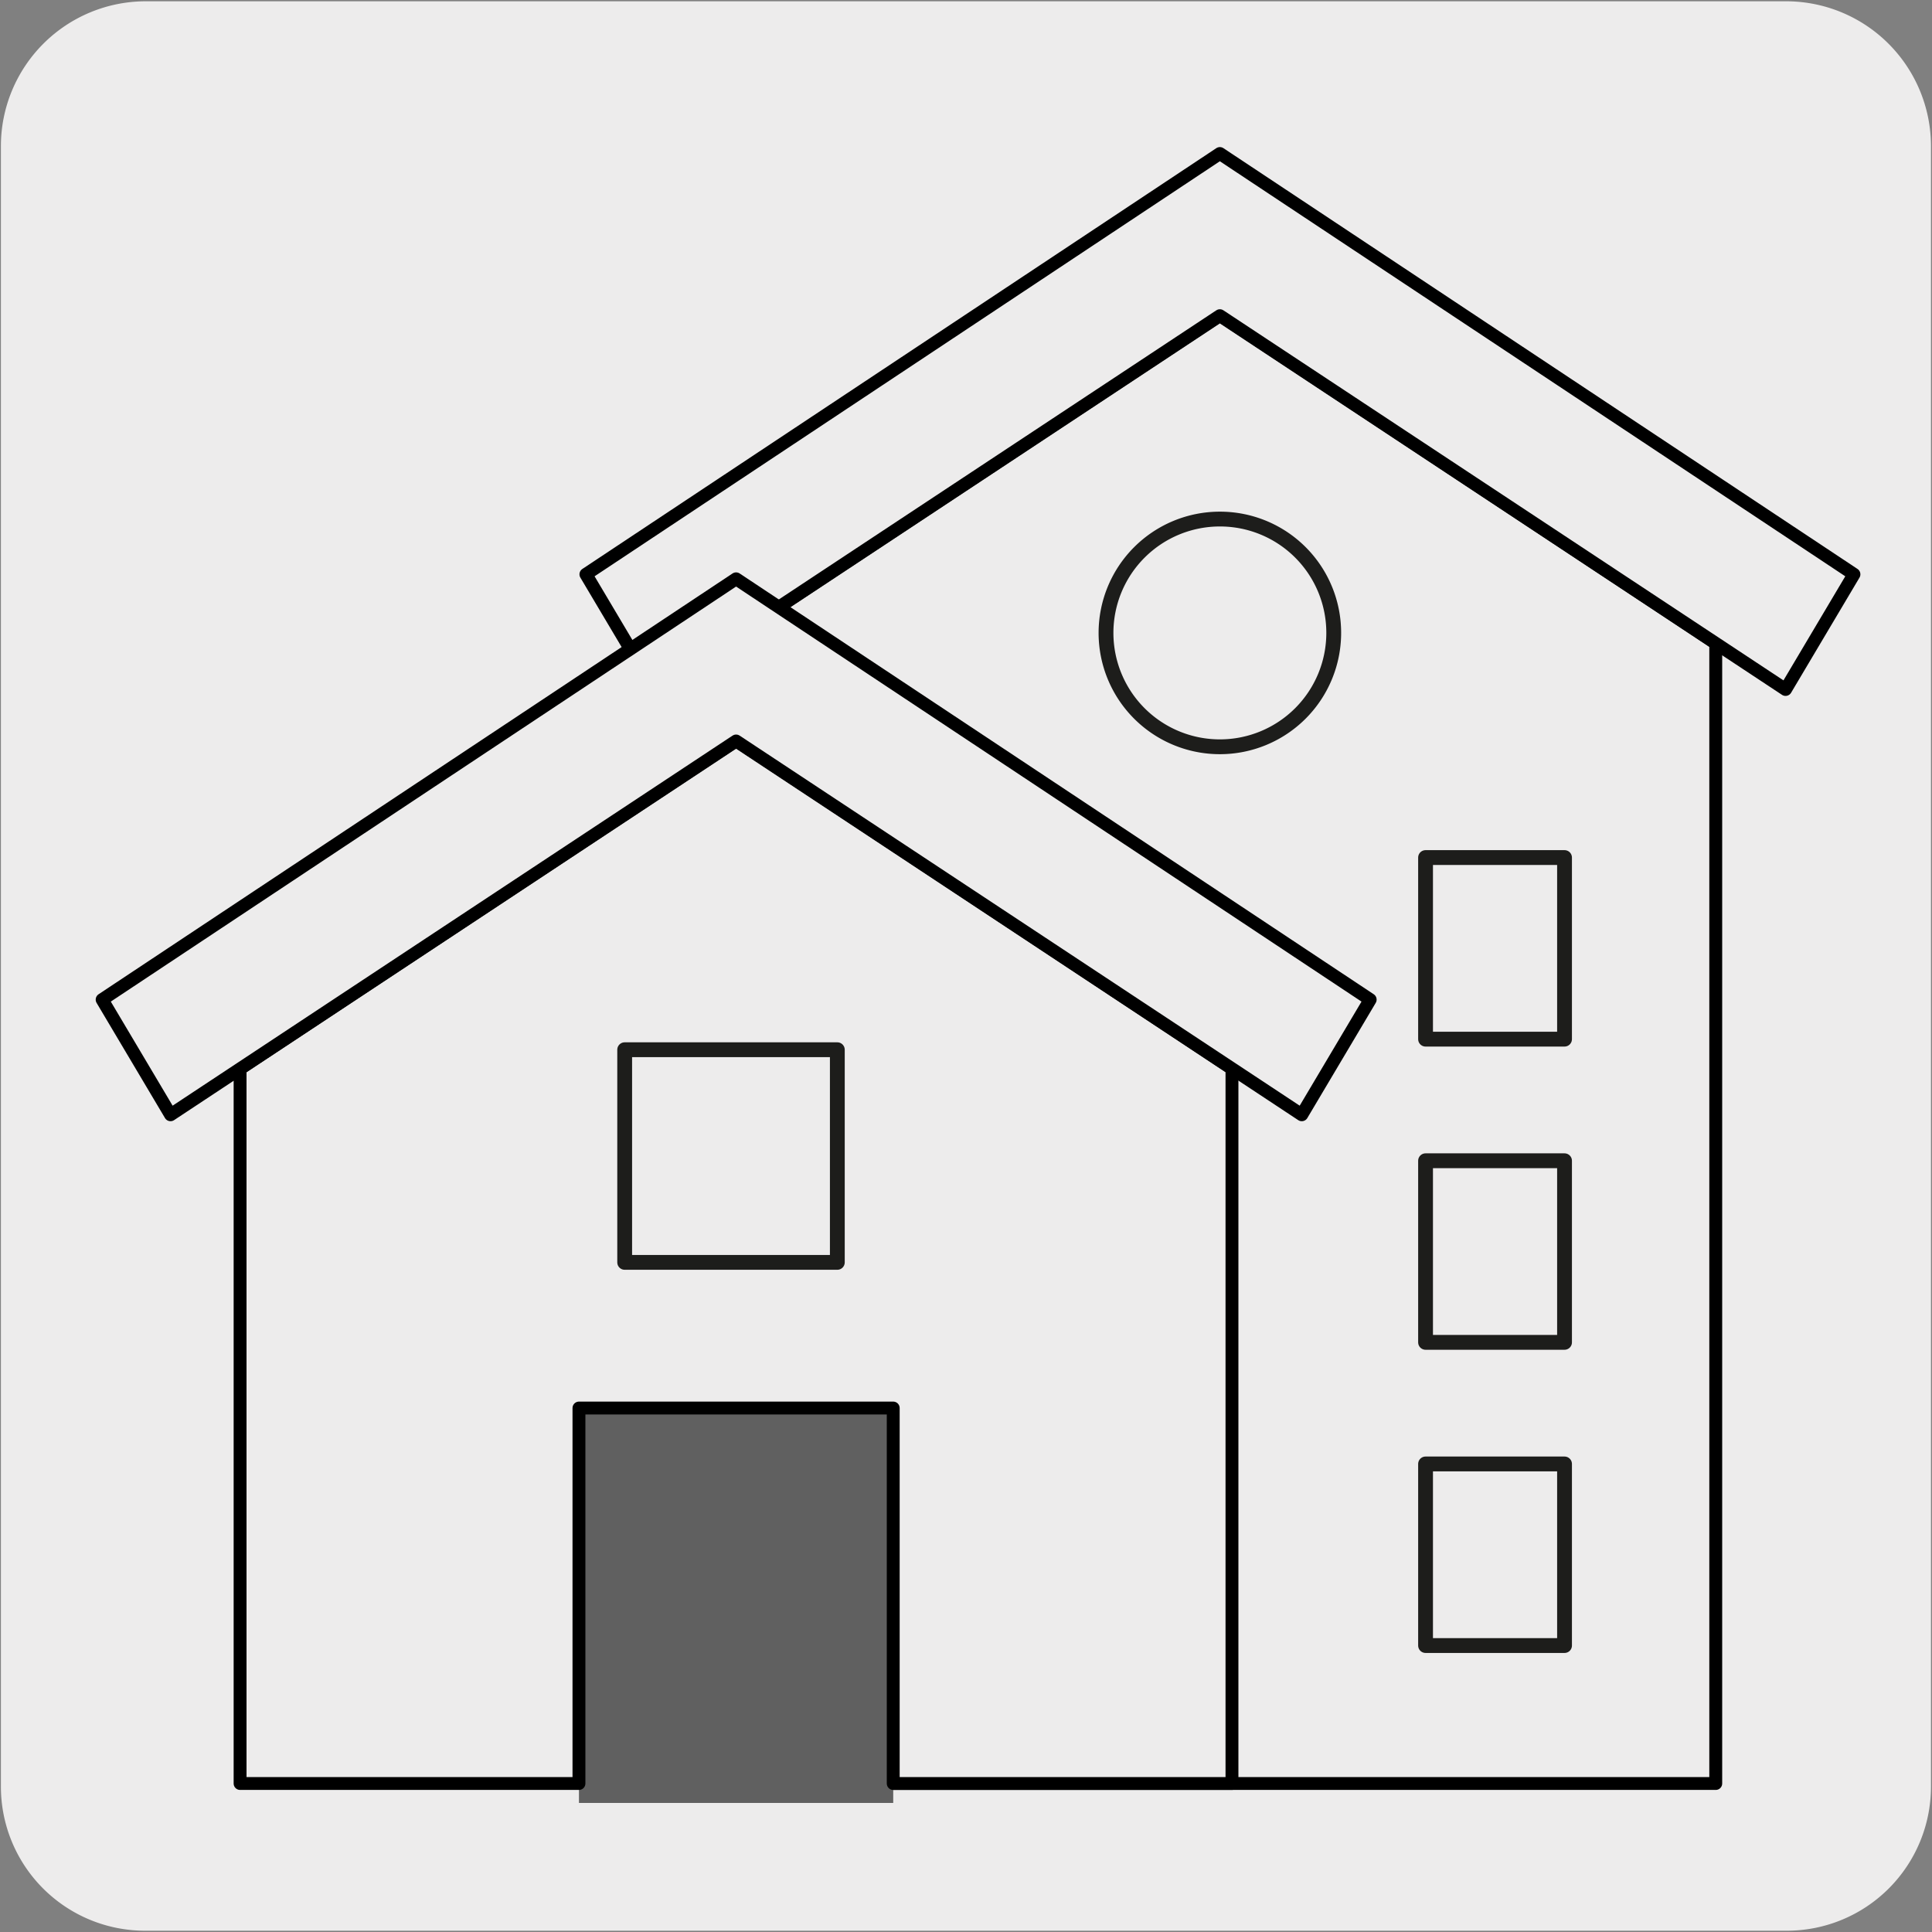
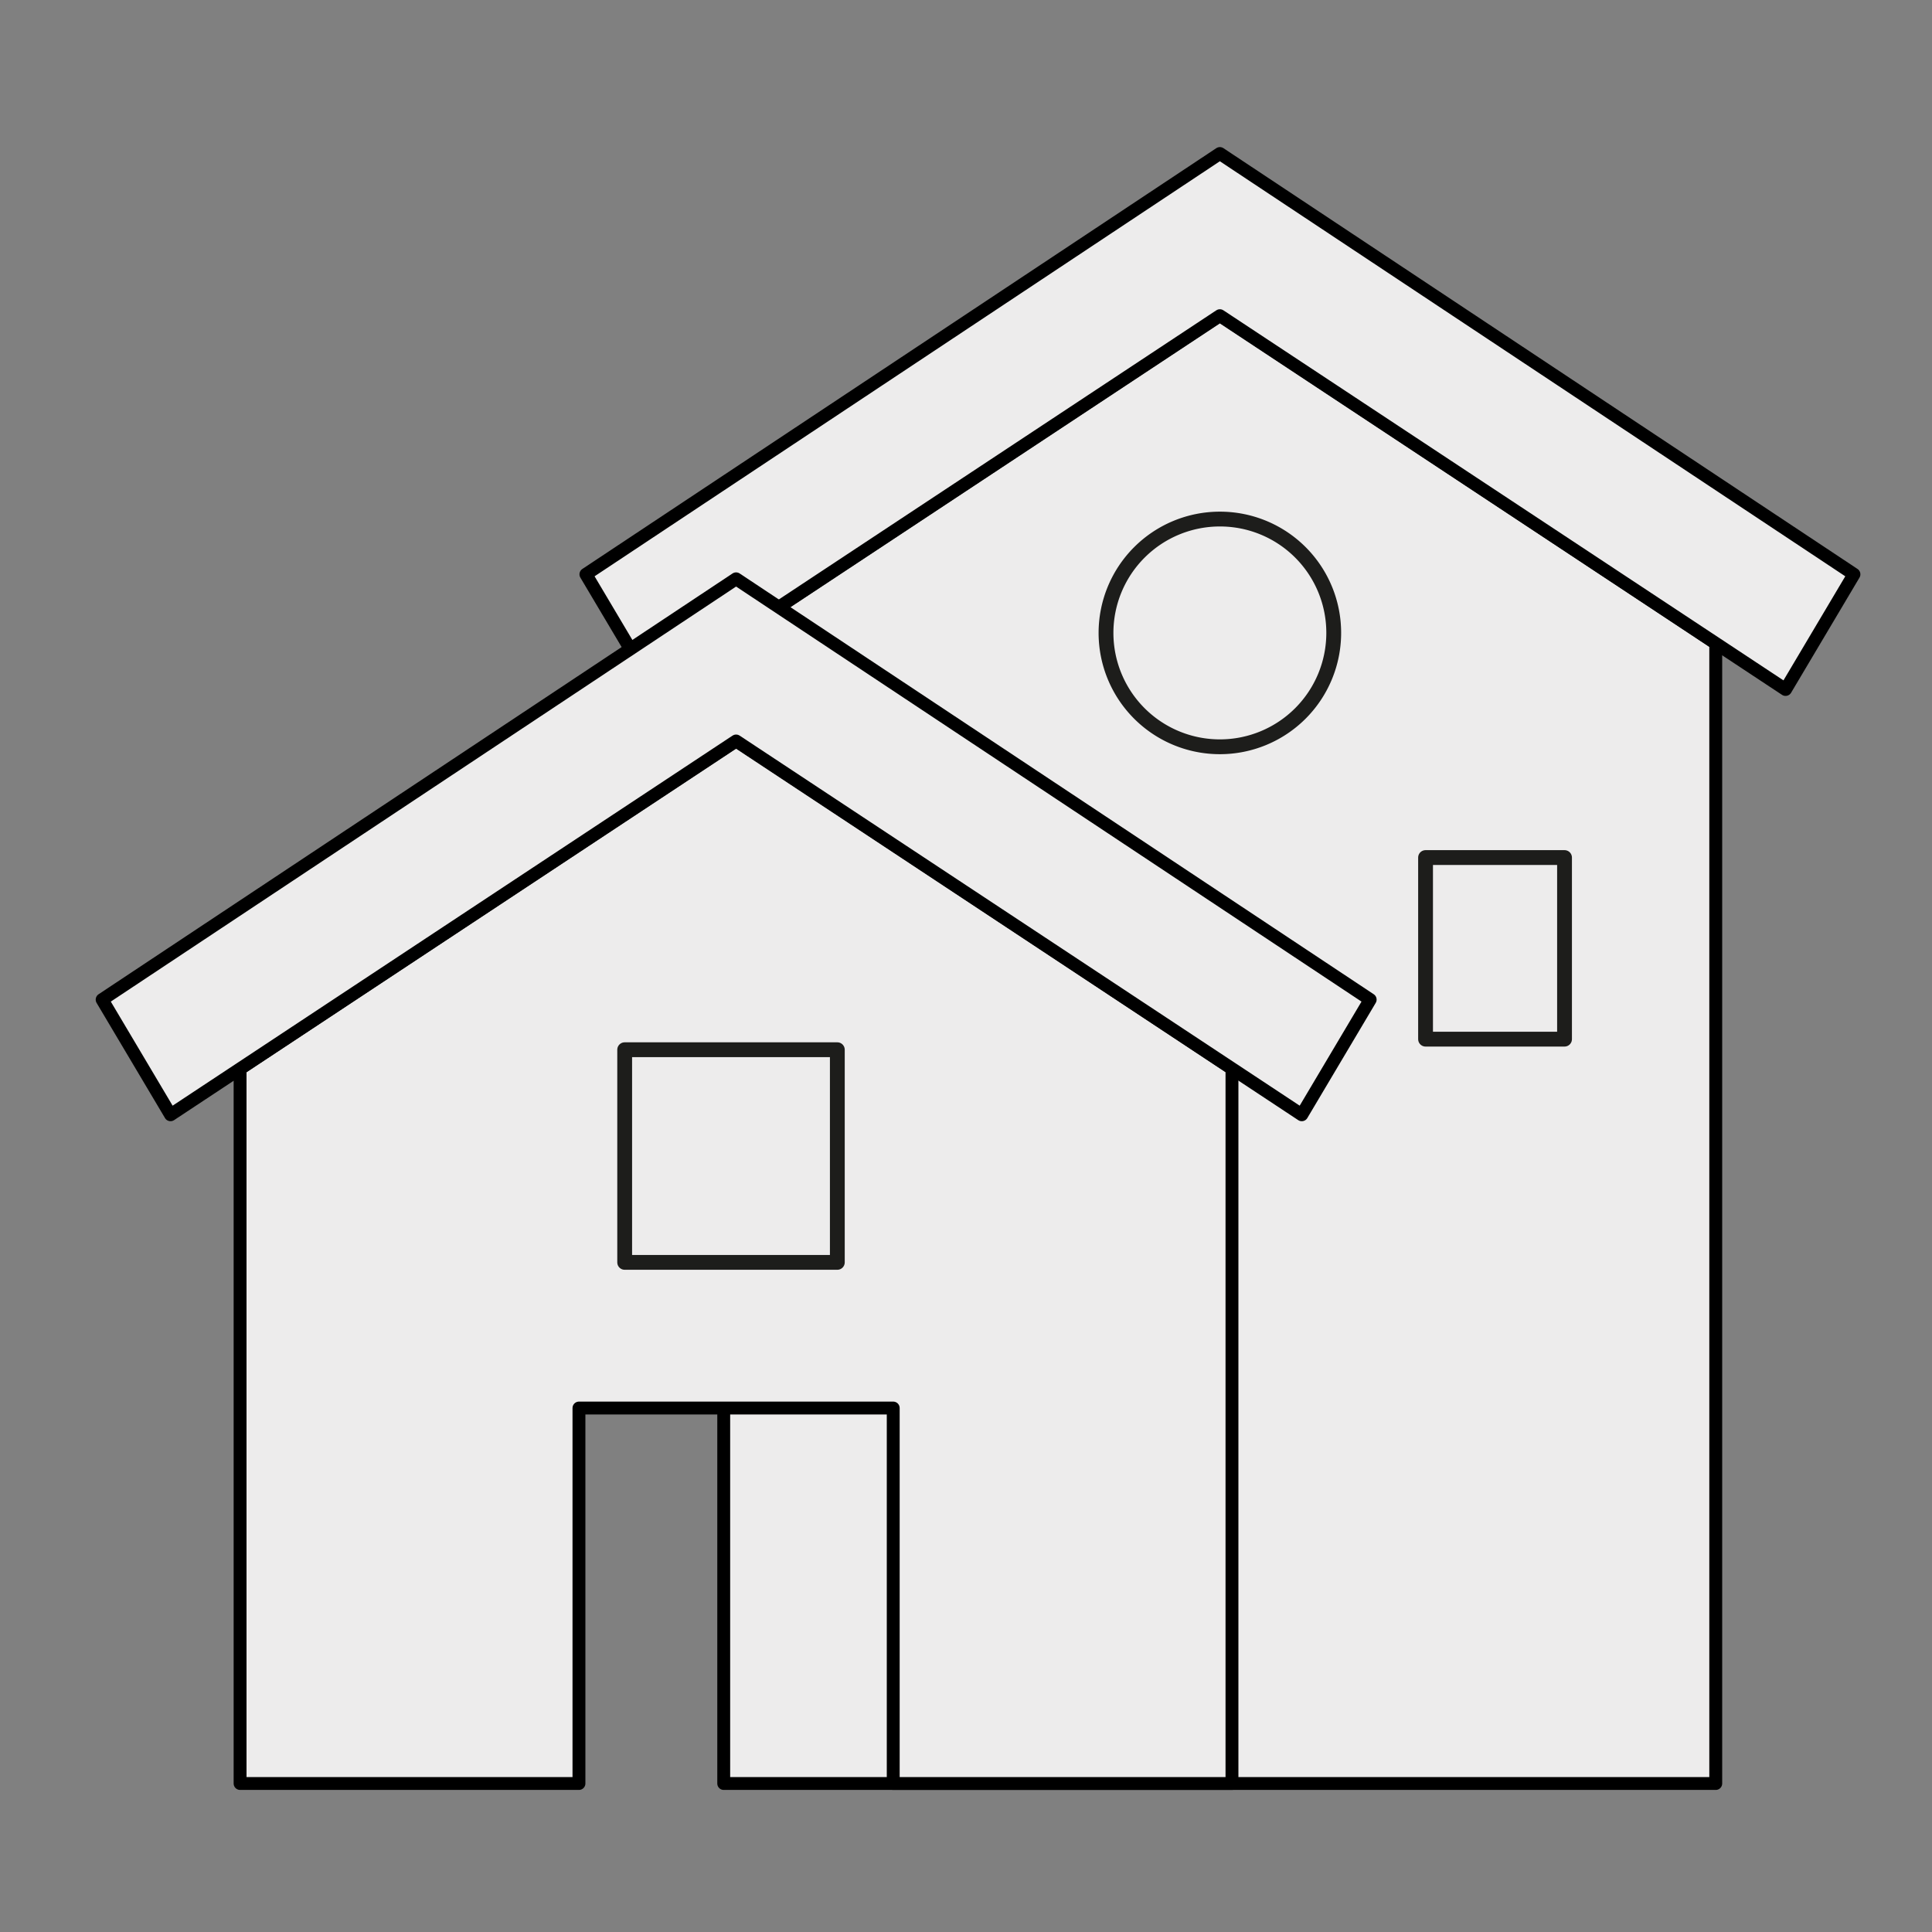
<svg xmlns="http://www.w3.org/2000/svg" viewBox="0 0 150 150">
  <rect x="0" y="0" width="150" height="150" fill="#808080" stroke="none" />
  <defs>
    <style>.cls-1,.cls-2{fill:#edecec;}.cls-2{stroke:#000;}.cls-2,.cls-3{stroke-linejoin:round;}.cls-3{fill:none;stroke:#1d1d1b;stroke-linecap:round;stroke-width:1.15px;}.cls-4{fill:#606060;}</style>
  </defs>
  <title>18348-01</title>
  <g id="Capa_2" data-name="Capa 2">
-     <path class="cls-1" d="M11.32.1H138.63a11.25,11.25,0,0,1,11.29,11.21v127.4a11.19,11.19,0,0,1-11.19,11.19H11.26A11.19,11.19,0,0,1,.07,138.71h0V11.34A11.25,11.25,0,0,1,11.32.1Z" />
-   </g>
+     </g>
  <g id="Capa_3" data-name="Capa 3">
    <polygon class="cls-2" points="133.21 138.47 133.21 49.95 94.71 24.48 56.19 49.95 56.19 138.47 133.21 138.47" />
    <polygon class="cls-2" points="94.71 24.51 138.63 53.53 143.94 44.59 94.71 11.92 45.49 44.59 50.8 53.53 94.71 24.51" />
-     <rect class="cls-3" x="110.68" y="113.66" width="10.79" height="14.1" />
-     <rect class="cls-3" x="110.68" y="90.12" width="10.79" height="14.1" />
    <rect class="cls-3" x="110.68" y="66.58" width="10.79" height="14.1" />
    <path class="cls-3" d="M103.55,49.14a8.84,8.84,0,1,1-8.83-8.84A8.83,8.83,0,0,1,103.55,49.14Z" />
-     <polyline class="cls-4" points="44.95 139.98 44.95 109.32 69.35 109.32 69.35 139.98" />
    <polygon class="cls-2" points="69.35 138.47 95.65 138.47 95.65 82.97 57.16 57.5 18.64 82.97 18.64 138.47 44.95 138.47 44.95 109.32 69.35 109.32 69.35 138.47" />
    <polygon class="cls-2" points="57.15 57.53 101.07 86.55 106.38 77.61 57.15 44.94 7.93 77.61 13.24 86.55 57.15 57.53" />
    <rect class="cls-3" x="48.5" y="81.5" width="16.51" height="16.51" />
  </g>
</svg>